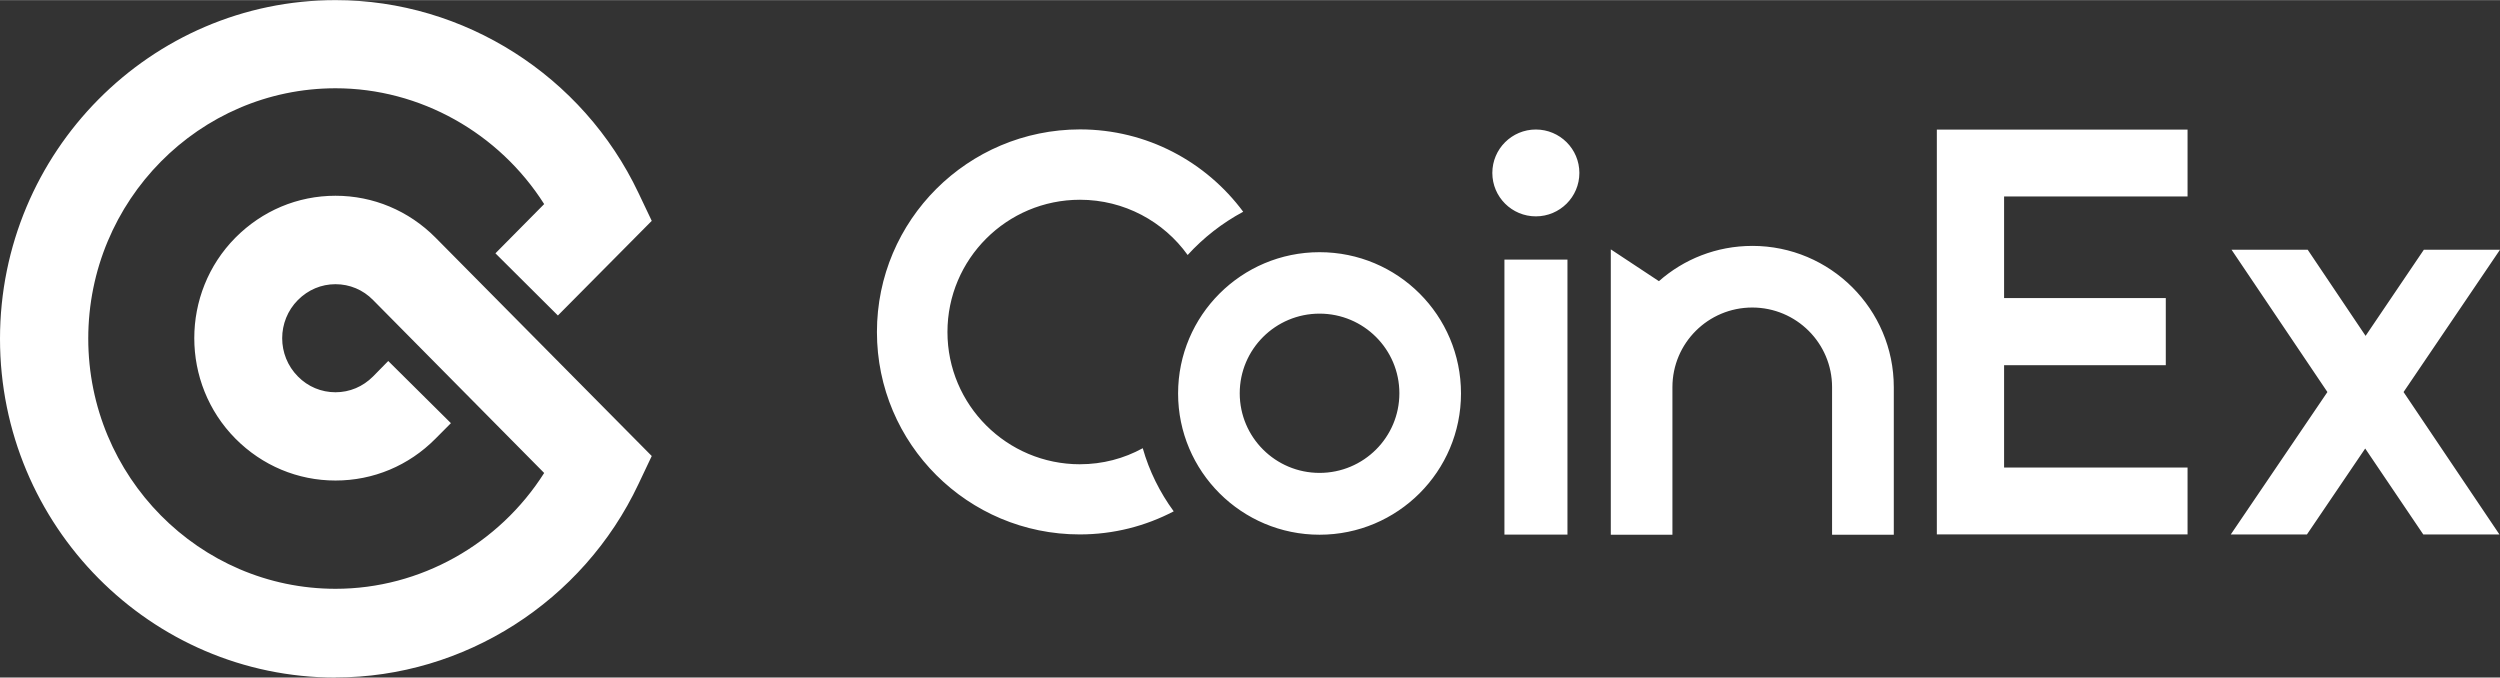
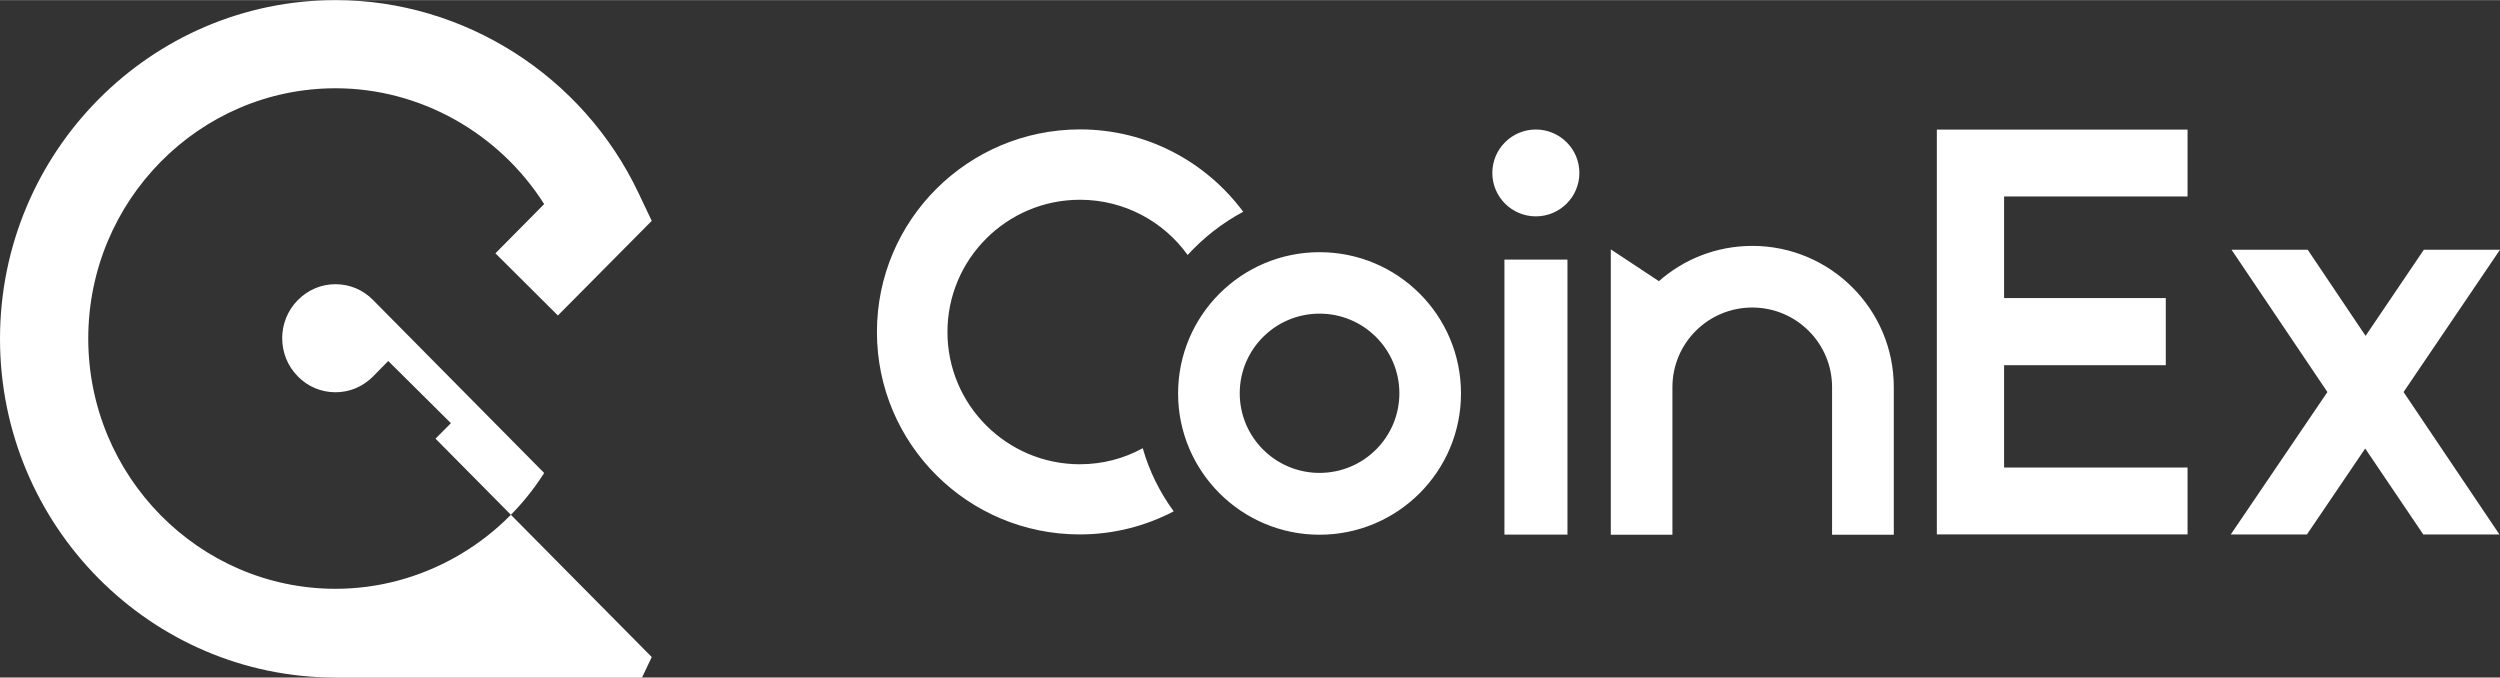
<svg xmlns="http://www.w3.org/2000/svg" xml:space="preserve" width="1.531in" height="0.415in" version="1.1" style="shape-rendering:geometricPrecision; text-rendering:geometricPrecision; image-rendering:optimizeQuality; fill-rule:evenodd; clip-rule:evenodd" viewBox="0 0 2275.5 616.61">
  <rect x="0" y="0" width="2275.5" height="616.61" fill="#333333" stroke="none" />
  <defs>
    <style type="text/css">
   
    .fil0 {fill:white;fill-rule:nonzero}
   
  </style>
  </defs>
  <g id="Layer_x0020_1">
-     <path class="fil0" d="M305.44 616.61c-168.43,0 -305.44,-138.35 -305.44,-308.3 0,-169.95 137.01,-308.3 305.44,-308.3 117.02,0 225.12,68.91 275.64,175.38l12.14 25.53 -85.42 86.14 -56.86 -56.59 44.36 -44.82c-41.06,-64.71 -112.83,-105.41 -189.86,-105.41 -124.07,0 -225.11,102.29 -225.11,227.79 0,125.5 101.05,227.79 225.11,227.79 77.03,0 148.8,-40.61 189.86,-105.42l-155.76 -157.45c-9.1,-9.29 -21.25,-14.38 -34.18,-14.38 -12.94,0 -24.9,5.09 -34.19,14.38 -19.1,19.19 -19.1,50.43 0,69.62 9.1,9.28 21.25,14.36 34.19,14.36 12.94,0 24.9,-5.08 34.18,-14.36l13.84 -14.1 57.04 56.59 -14.02 14.1c-24.37,24.63 -56.67,38.11 -91.04,38.11 -34.36,0 -66.68,-13.57 -91.04,-38.11 -49.98,-50.43 -49.98,-132.55 0,-182.98 24.36,-24.46 56.5,-38.11 91.04,-38.11 34.36,0 66.67,13.57 91.04,38.11l196.82 198.78 -12.14 25.62c-50.52,107.02 -158.79,175.92 -275.64,175.92l0 0.1zm895.61 -387.17c-71.11,0 -128.75,57.63 -128.75,128.58 0,70.94 57.71,128.58 128.75,128.58 71.11,0 128.75,-57.63 128.75,-128.58 0,-71.11 -57.54,-128.58 -128.75,-128.58zm196.88 -32.61c21.86,0 39.62,-17.67 39.62,-39.52 0,-21.85 -17.76,-39.53 -39.62,-39.53 -21.85,0 -39.61,17.68 -39.61,39.53 0,21.85 17.76,39.52 39.61,39.52zm197.05 26.89c-32.7,0 -62.4,12.13 -85.03,32.1l-43.8 -28.95 0 259.72 56.09 0 0 -134.3c0,-40.04 32.53,-72.48 72.65,-72.48 40.13,0 72.66,32.44 72.66,72.48l0 134.3 56.18 0 0 -134.3c0,-70.94 -57.71,-128.58 -128.75,-128.58zm680.52 3.5l-69.32 0 -53.02 78.38 -52.68 -78.38 -69.32 0 87.25 129.51 -87.94 129.61 69.32 0 53.02 -78.21 52.85 78.21 69.32 0 -87.26 -129.61 87.77 -129.51zm-512.59 -108.85l0 367.97 61.21 0 166.99 0 0 -60.87 -166.99 0 0 -93.14 147.18 0 0 -61.13 -147.18 0 0 -92.46 166.99 0 0 -60.87 -228.2 0 0 0.51zm-336.21 117.82l-57.37 0 0 250.31 57.37 0 0 -250.31zm-443.7 186.29c-66.59,0 -120.63,-53.96 -120.63,-120.38 0,-66.42 54.04,-120.38 120.63,-120.38 40.3,0 76.16,19.81 98.01,50.28 14.43,-15.8 31.43,-29.11 50.55,-39.36 -33.73,-45.42 -87.6,-74.96 -148.63,-74.96 -102.02,0.18 -184.75,82.56 -184.75,184.41 0,101.85 82.73,184.24 184.58,184.24 30.9,0 59.94,-7.6 85.55,-21.01 -12.56,-17.16 -22.29,-36.63 -28.18,-57.46 -17.07,9.39 -36.54,14.6 -57.19,14.6l0.07 0.01zm218.05 7.85c-40.13,0 -72.65,-32.44 -72.65,-72.48 0,-40.04 32.53,-72.48 72.65,-72.48 40.13,0 72.66,32.44 72.66,72.48 0,40.04 -32.53,72.48 -72.66,72.48z" />
+     <path class="fil0" d="M305.44 616.61c-168.43,0 -305.44,-138.35 -305.44,-308.3 0,-169.95 137.01,-308.3 305.44,-308.3 117.02,0 225.12,68.91 275.64,175.38l12.14 25.53 -85.42 86.14 -56.86 -56.59 44.36 -44.82c-41.06,-64.71 -112.83,-105.41 -189.86,-105.41 -124.07,0 -225.11,102.29 -225.11,227.79 0,125.5 101.05,227.79 225.11,227.79 77.03,0 148.8,-40.61 189.86,-105.42l-155.76 -157.45c-9.1,-9.29 -21.25,-14.38 -34.18,-14.38 -12.94,0 -24.9,5.09 -34.19,14.38 -19.1,19.19 -19.1,50.43 0,69.62 9.1,9.28 21.25,14.36 34.19,14.36 12.94,0 24.9,-5.08 34.18,-14.36l13.84 -14.1 57.04 56.59 -14.02 14.1l196.82 198.78 -12.14 25.62c-50.52,107.02 -158.79,175.92 -275.64,175.92l0 0.1zm895.61 -387.17c-71.11,0 -128.75,57.63 -128.75,128.58 0,70.94 57.71,128.58 128.75,128.58 71.11,0 128.75,-57.63 128.75,-128.58 0,-71.11 -57.54,-128.58 -128.75,-128.58zm196.88 -32.61c21.86,0 39.62,-17.67 39.62,-39.52 0,-21.85 -17.76,-39.53 -39.62,-39.53 -21.85,0 -39.61,17.68 -39.61,39.53 0,21.85 17.76,39.52 39.61,39.52zm197.05 26.89c-32.7,0 -62.4,12.13 -85.03,32.1l-43.8 -28.95 0 259.72 56.09 0 0 -134.3c0,-40.04 32.53,-72.48 72.65,-72.48 40.13,0 72.66,32.44 72.66,72.48l0 134.3 56.18 0 0 -134.3c0,-70.94 -57.71,-128.58 -128.75,-128.58zm680.52 3.5l-69.32 0 -53.02 78.38 -52.68 -78.38 -69.32 0 87.25 129.51 -87.94 129.61 69.32 0 53.02 -78.21 52.85 78.21 69.32 0 -87.26 -129.61 87.77 -129.51zm-512.59 -108.85l0 367.97 61.21 0 166.99 0 0 -60.87 -166.99 0 0 -93.14 147.18 0 0 -61.13 -147.18 0 0 -92.46 166.99 0 0 -60.87 -228.2 0 0 0.51zm-336.21 117.82l-57.37 0 0 250.31 57.37 0 0 -250.31zm-443.7 186.29c-66.59,0 -120.63,-53.96 -120.63,-120.38 0,-66.42 54.04,-120.38 120.63,-120.38 40.3,0 76.16,19.81 98.01,50.28 14.43,-15.8 31.43,-29.11 50.55,-39.36 -33.73,-45.42 -87.6,-74.96 -148.63,-74.96 -102.02,0.18 -184.75,82.56 -184.75,184.41 0,101.85 82.73,184.24 184.58,184.24 30.9,0 59.94,-7.6 85.55,-21.01 -12.56,-17.16 -22.29,-36.63 -28.18,-57.46 -17.07,9.39 -36.54,14.6 -57.19,14.6l0.07 0.01zm218.05 7.85c-40.13,0 -72.65,-32.44 -72.65,-72.48 0,-40.04 32.53,-72.48 72.65,-72.48 40.13,0 72.66,32.44 72.66,72.48 0,40.04 -32.53,72.48 -72.66,72.48z" />
  </g>
</svg>